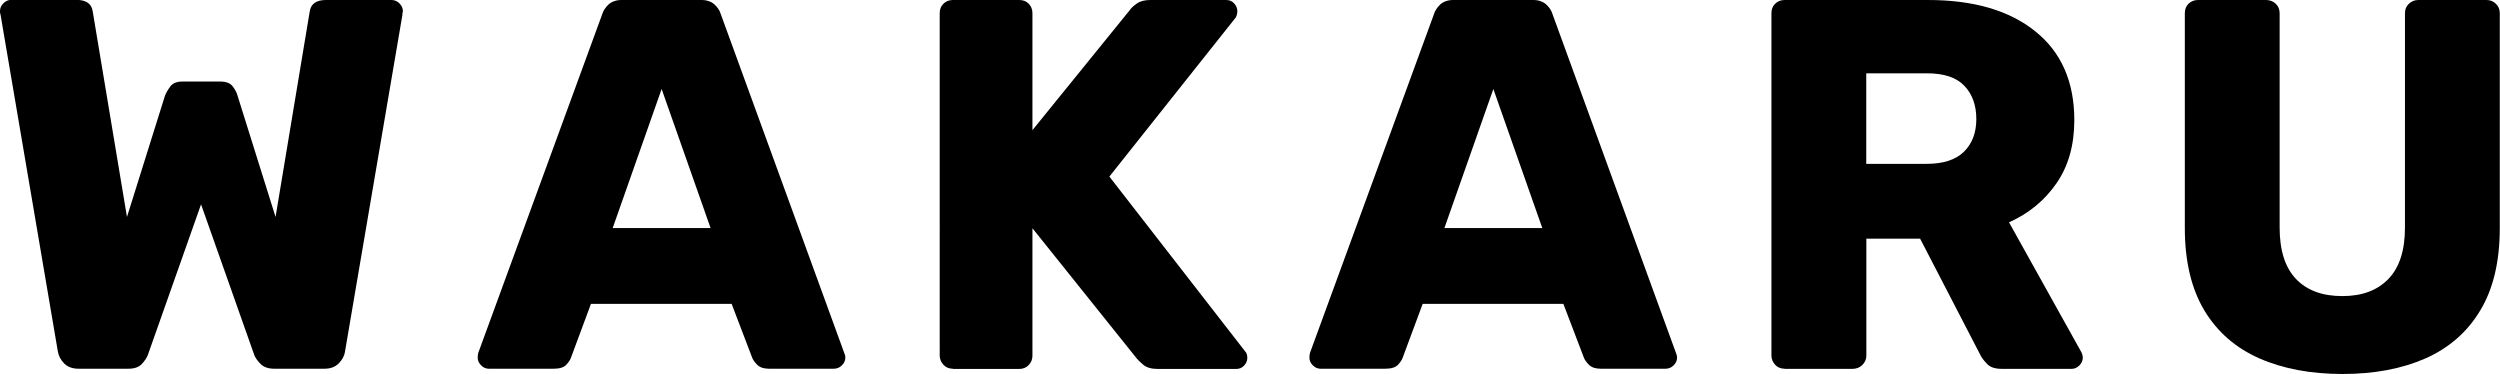
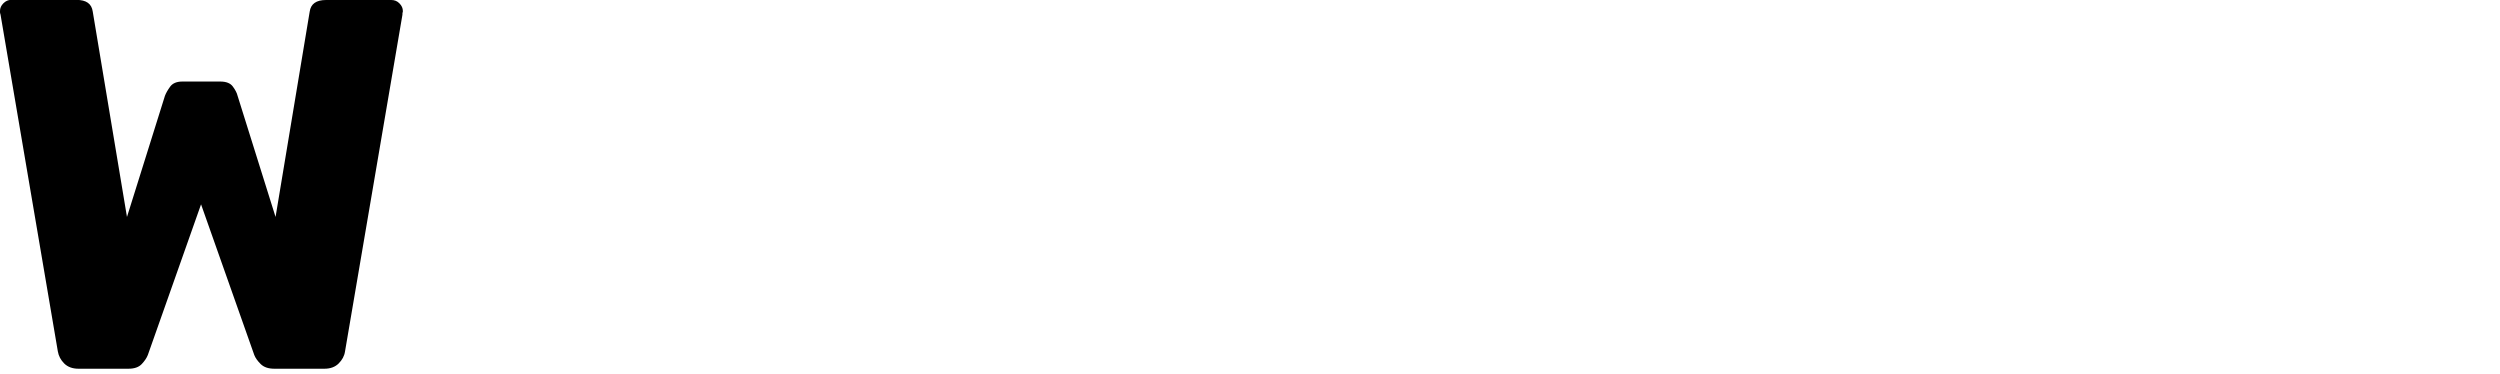
<svg xmlns="http://www.w3.org/2000/svg" id="_レイヤー_2" width="227.81" height="34.08" viewBox="0 0 227.81 34.08">
  <g id="CONTENTS">
    <path d="m7.15,33.6c-.54,0-.98-.16-1.3-.48-.32-.32-.51-.69-.58-1.1L.05,1.34c-.03-.1-.05-.17-.05-.22v-.12c0-.26.1-.49.31-.7.21-.21.44-.31.7-.31h5.95c.9,0,1.39.35,1.49,1.06l3.12,18.72,3.46-11.04c.1-.26.26-.54.48-.84.22-.3.59-.46,1.1-.46h3.46c.54,0,.93.15,1.15.46.22.3.37.58.43.84l3.46,11.04L28.22,1.06c.1-.7.59-1.06,1.49-1.06h5.95c.29,0,.54.1.74.31.21.21.31.44.31.7,0,.03,0,.07-.02.12-.02.05-.02.12-.02.22l-5.23,30.67c-.06.42-.26.78-.58,1.1-.32.32-.75.48-1.3.48h-4.56c-.54,0-.96-.14-1.25-.43-.29-.29-.48-.56-.58-.82l-4.85-13.73-4.85,13.73c-.1.26-.28.53-.55.82-.27.29-.68.43-1.22.43h-4.56Z" />
-     <path d="m44.54,33.6c-.26,0-.49-.1-.7-.31-.21-.21-.31-.44-.31-.7,0-.16.02-.3.05-.43L54.86,1.34c.1-.35.3-.66.6-.94.3-.27.73-.41,1.27-.41h7.1c.54,0,.97.14,1.27.41.3.27.5.58.6.94l11.23,30.82c.06.13.1.27.1.43,0,.26-.1.49-.31.7-.21.21-.46.31-.74.31h-5.9c-.48,0-.84-.12-1.08-.36-.24-.24-.39-.46-.46-.65l-1.87-4.9h-12.82l-1.82,4.9c-.06.19-.21.41-.43.65-.22.24-.61.36-1.15.36h-5.9Zm11.28-12.82h8.93l-4.46-12.67-4.46,12.67Z" />
-     <path d="m86.83,33.6c-.35,0-.64-.12-.86-.36-.22-.24-.34-.52-.34-.84V1.2c0-.35.11-.64.34-.86.22-.22.51-.34.86-.34h6.05c.35,0,.64.11.86.34.22.22.34.51.34.86v10.66L102.96.91c.13-.19.34-.39.65-.6.3-.21.71-.31,1.22-.31h6.91c.29,0,.53.1.72.31.19.21.29.44.29.7,0,.22-.05.42-.14.58l-11.52,14.5,12.38,15.94c.13.13.19.32.19.58s-.1.49-.29.7c-.19.21-.43.31-.72.31h-7.15c-.58,0-1.02-.13-1.32-.38-.3-.26-.5-.45-.6-.58l-9.5-11.86v11.62c0,.32-.11.6-.34.84-.22.24-.51.36-.86.36h-6.05Z" />
-     <path d="m120.33,33.6c-.26,0-.49-.1-.7-.31-.21-.21-.31-.44-.31-.7,0-.16.02-.3.05-.43l11.28-30.82c.1-.35.3-.66.6-.94.3-.27.73-.41,1.27-.41h7.1c.54,0,.97.14,1.27.41.3.27.5.58.6.94l11.23,30.82c.06.13.1.27.1.43,0,.26-.1.49-.31.7-.21.21-.46.31-.74.31h-5.9c-.48,0-.84-.12-1.08-.36-.24-.24-.39-.46-.46-.65l-1.87-4.9h-12.82l-1.82,4.9c-.06.19-.21.41-.43.65-.22.24-.61.36-1.15.36h-5.9Zm11.28-12.82h8.93l-4.46-12.67-4.46,12.67Z" />
-     <path d="m162.62,33.6c-.35,0-.64-.12-.86-.36-.22-.24-.34-.52-.34-.84V1.2c0-.35.11-.64.34-.86.22-.22.51-.34.86-.34h13.06c4.16,0,7.42.95,9.79,2.86,2.37,1.9,3.55,4.6,3.55,8.09,0,2.27-.54,4.19-1.63,5.76-1.09,1.57-2.53,2.75-4.32,3.55l6.58,11.81c.1.19.14.37.14.53,0,.26-.1.49-.31.7-.21.21-.44.31-.7.31h-6.38c-.61,0-1.06-.15-1.34-.46-.29-.3-.5-.58-.62-.84l-5.47-10.56h-4.9v10.66c0,.32-.12.6-.36.84s-.54.36-.89.36h-6.19Zm7.44-18.67h5.52c1.5,0,2.63-.37,3.38-1.1.75-.74,1.13-1.73,1.13-2.98s-.36-2.26-1.08-3.02c-.72-.77-1.86-1.15-3.43-1.15h-5.52v8.26Z" />
-     <path d="m213.5,34.08c-2.91,0-5.45-.47-7.61-1.42s-3.83-2.4-5.02-4.37c-1.18-1.97-1.78-4.47-1.78-7.51V1.2c0-.35.11-.64.34-.86.22-.22.51-.34.86-.34h6.19c.35,0,.65.11.89.34.24.22.36.51.36.86v19.54c0,2.08.5,3.64,1.49,4.68.99,1.04,2.4,1.56,4.22,1.56s3.19-.52,4.2-1.56c1.01-1.04,1.51-2.6,1.51-4.68V1.2c0-.35.12-.64.36-.86.24-.22.52-.34.84-.34h6.24c.32,0,.6.11.84.34.24.22.36.51.36.86v19.58c0,3.04-.59,5.54-1.78,7.51-1.18,1.97-2.85,3.42-4.99,4.37-2.14.94-4.66,1.42-7.54,1.42Z" />
  </g>
</svg>